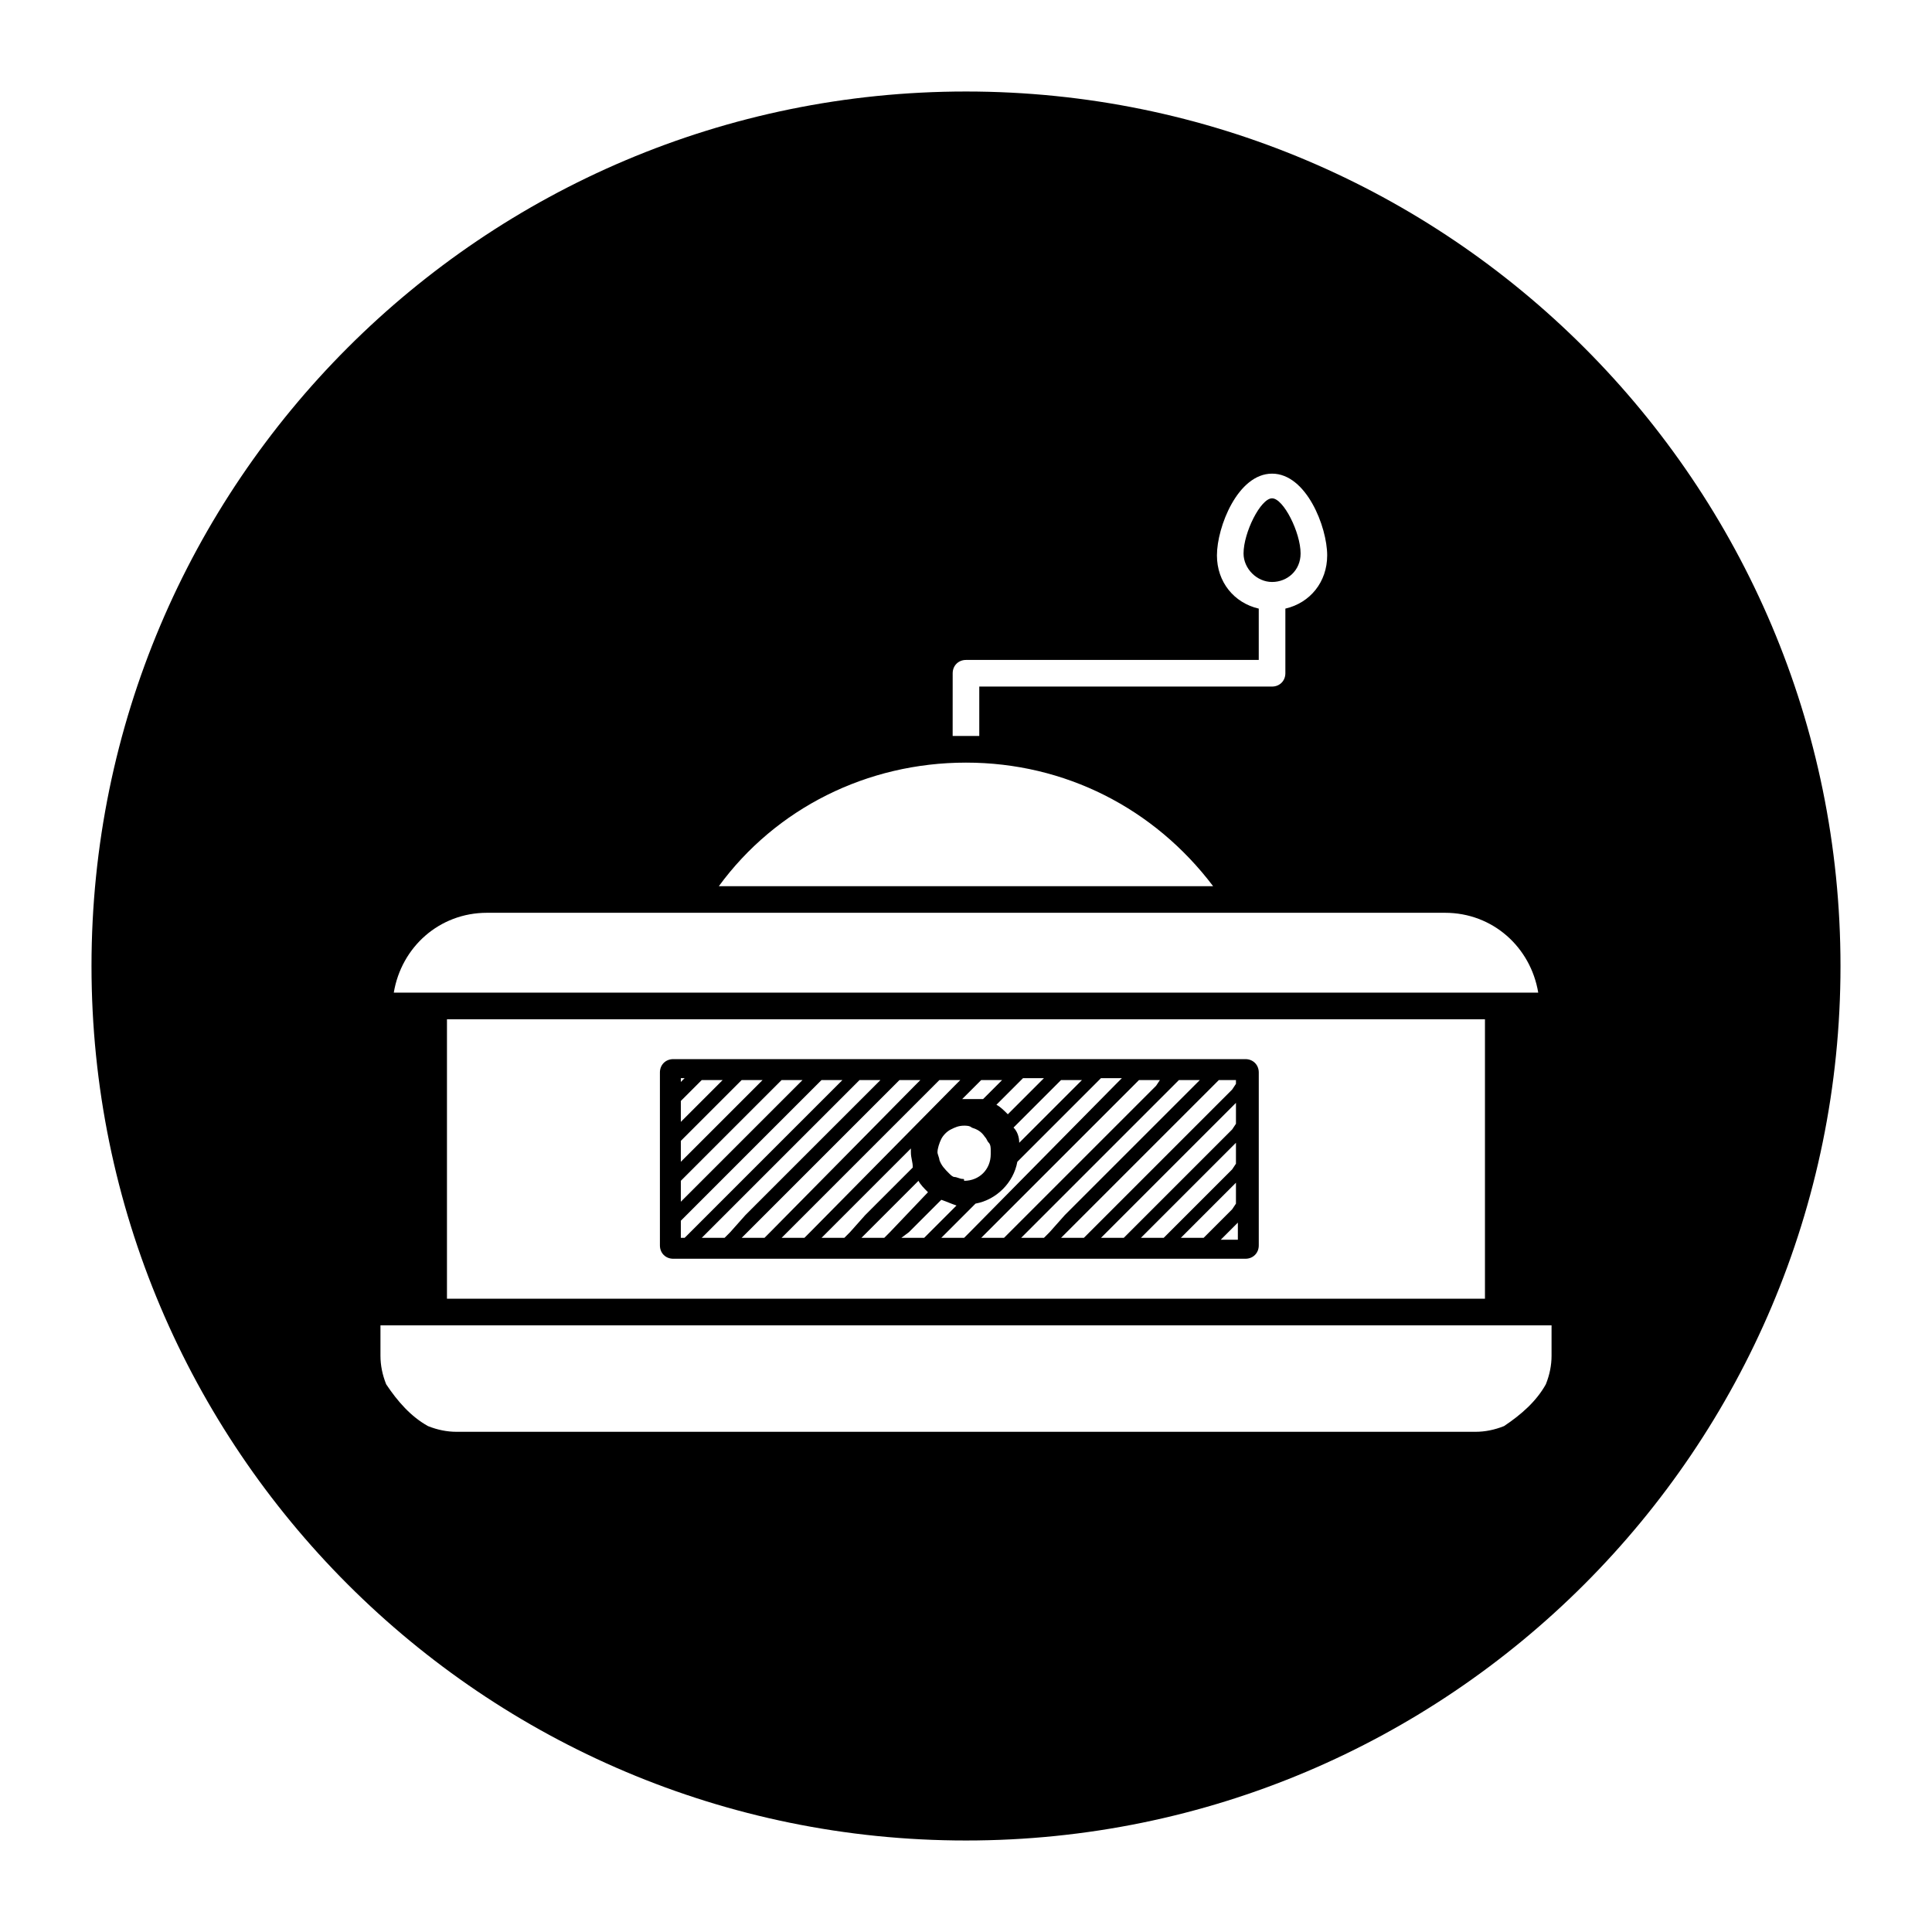
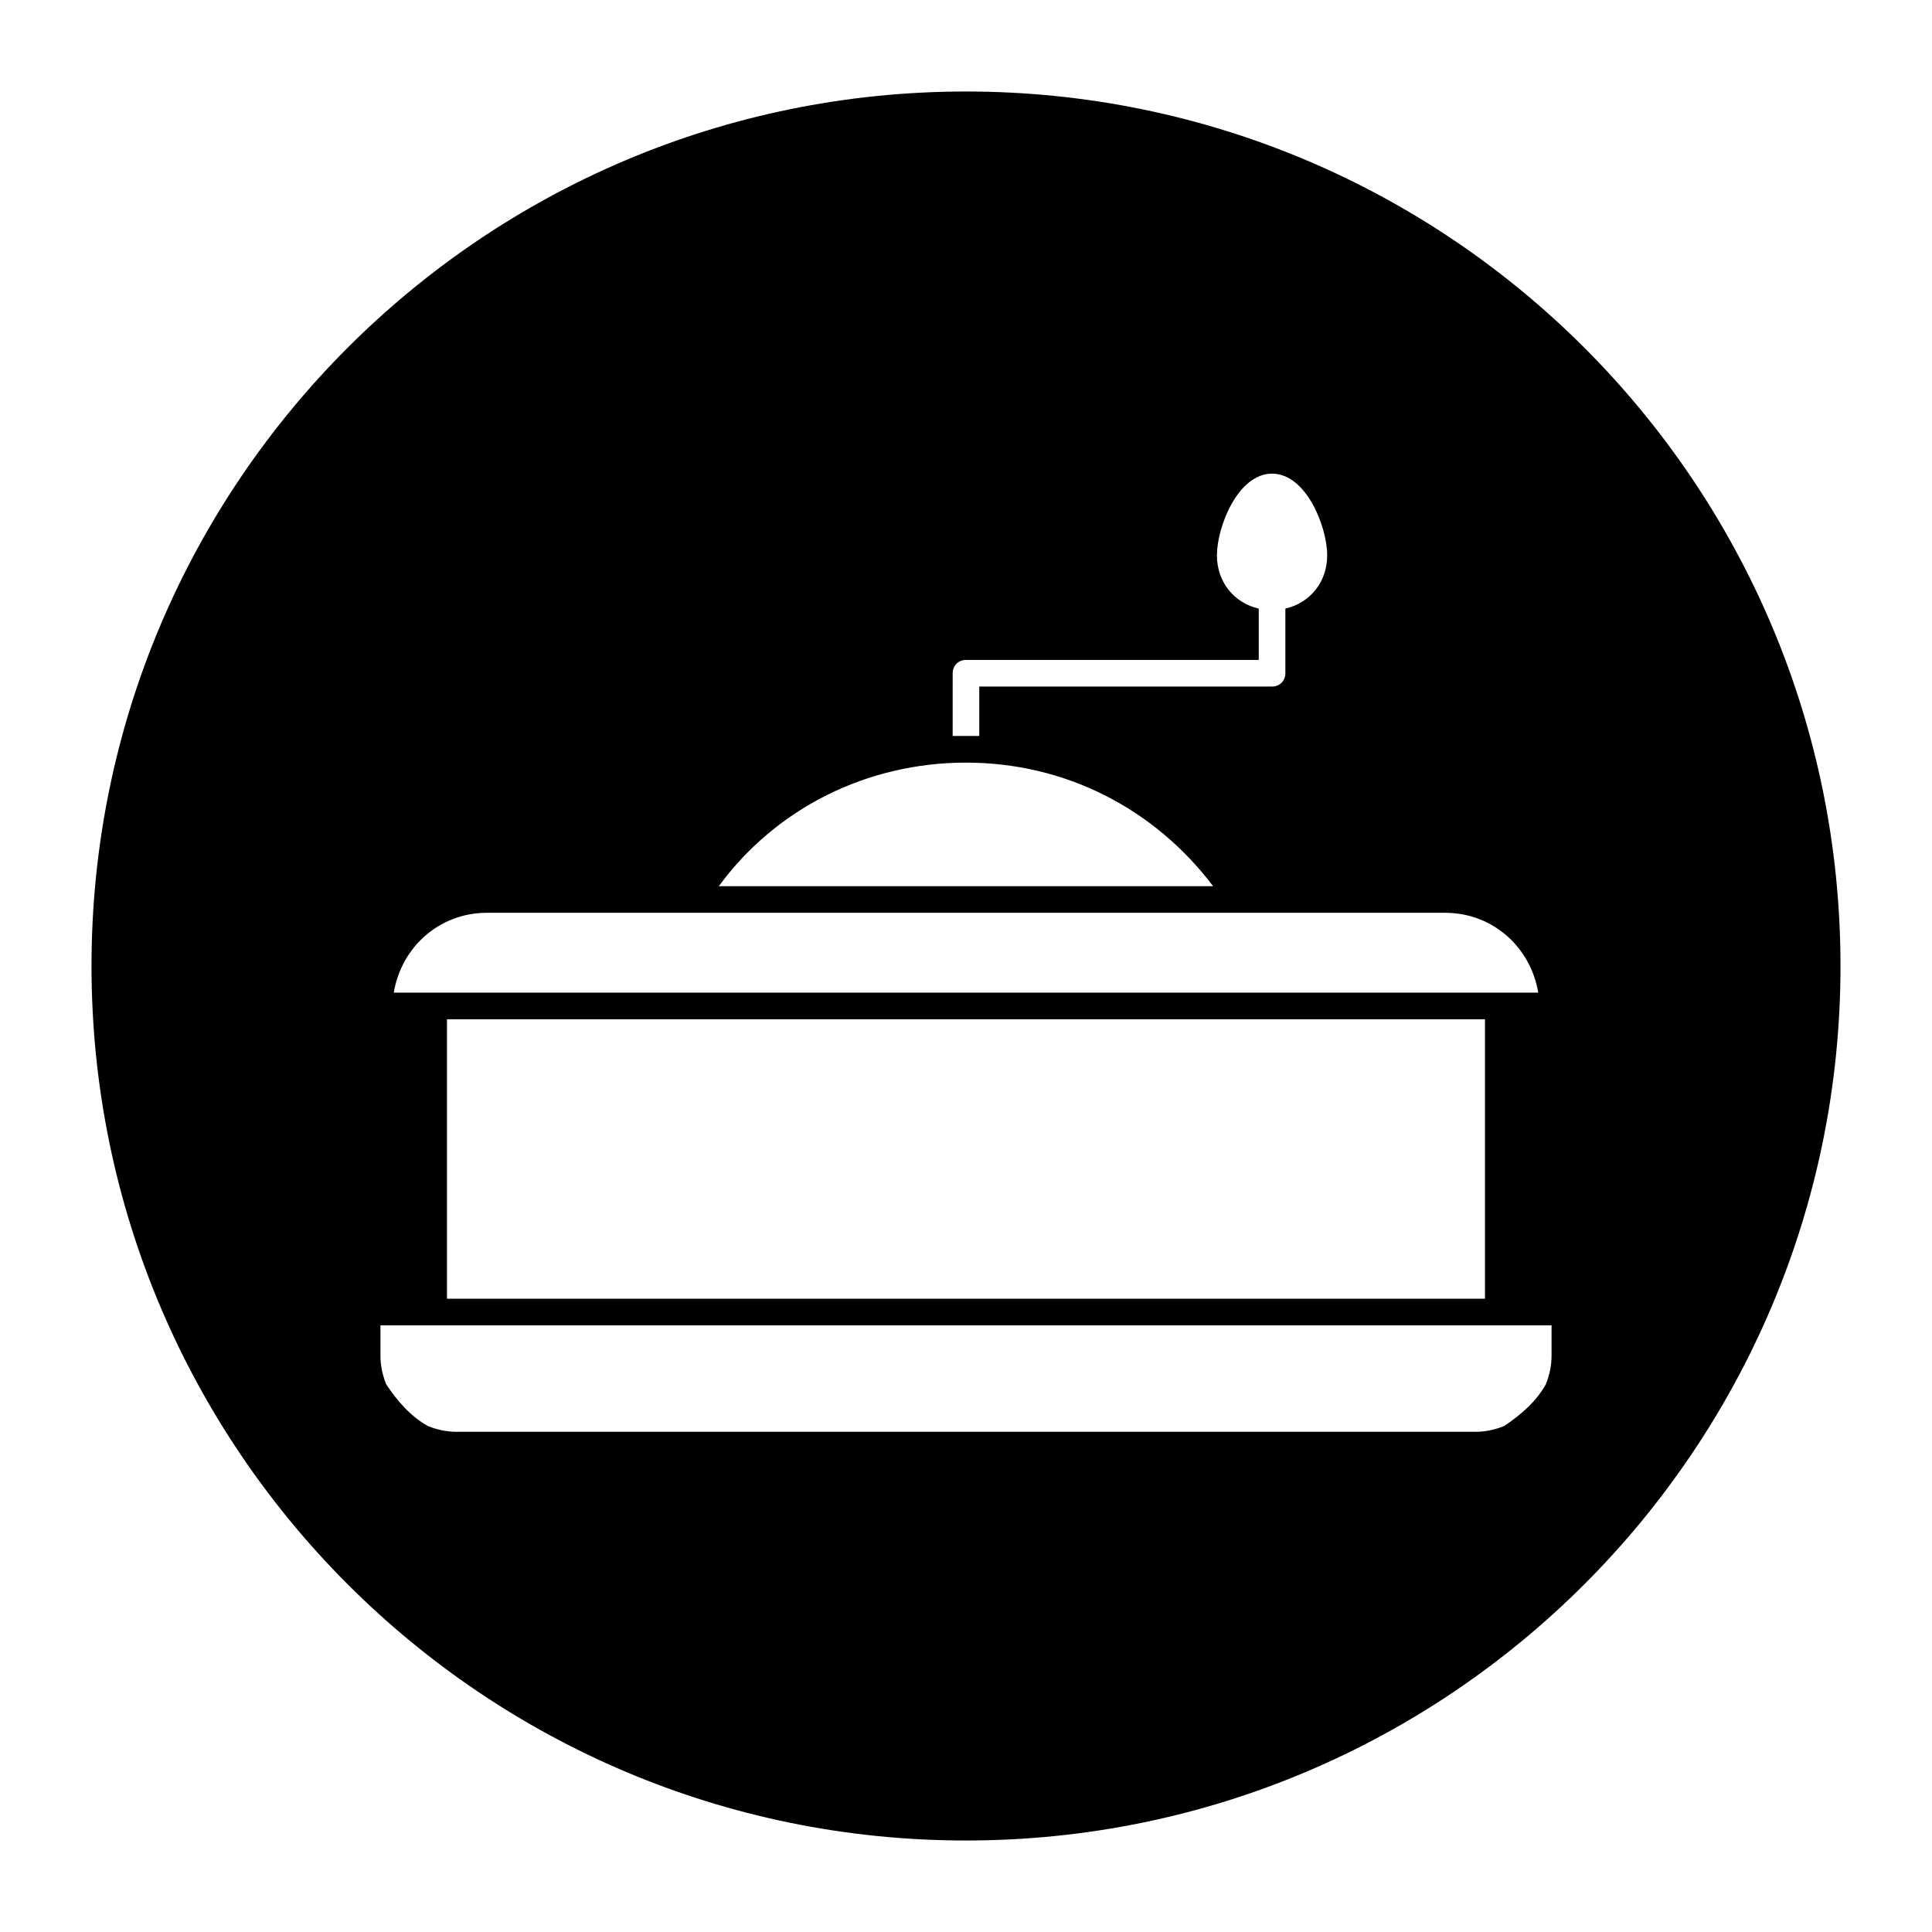
<svg xmlns="http://www.w3.org/2000/svg" fill="#000000" width="800px" height="800px" version="1.1" viewBox="144 144 512 512">
  <g>
    <path d="m400 168.25c-127.97 0-231.75 103.79-231.75 231.75s103.79 231.75 231.75 231.75 231.75-103.79 231.75-231.75c-0.004-127.97-103.79-231.75-231.75-231.75zm142.58 353.68c-2.519 1.008-5.039 1.512-7.559 1.512h-270.04c-2.519 0-5.039-0.504-7.559-1.512-4.535-2.519-8.062-6.551-11.082-11.082-1.008-2.519-1.512-5.039-1.512-7.559v-8.062h310.35v8.062c0 2.519-0.504 5.039-1.512 7.559-2.519 4.531-6.551 8.059-11.082 11.082zm-269.54-136.03h253.92c12.594 0 22.672 9.07 24.688 21.16h-303.29c2.012-12.09 12.086-21.16 24.684-21.16zm192.45-7.051h-130.99c15.113-20.656 39.297-32.746 65.496-32.746 26.195-0.004 49.875 12.09 65.492 32.746zm-203.04 35.266h275.08v74.059h-275.08zm134.02-91.695c0-2.016 1.512-3.527 3.527-3.527h77.586v-13.602c-6.551-1.512-11.082-7.055-11.082-14.105 0-7.559 5.543-21.664 14.609-21.664 9.07 0 14.609 14.105 14.609 21.664 0 7.055-4.535 12.594-11.082 14.105v17.129c0 2.016-1.512 3.527-3.527 3.527h-77.59v13.098h-3.527-3.527z" />
-     <path d="m488.67 290.67c0-5.543-4.535-14.609-7.559-14.609s-7.559 9.07-7.559 14.609c0 4.031 3.527 7.559 7.559 7.559s7.559-3.023 7.559-7.559z" />
-     <path d="m474.06 424.68h-151.65c-2.016 0-3.527 1.512-3.527 3.527v45.848c0 2.016 1.512 3.527 3.527 3.527h151.65c2.016 0 3.527-1.512 3.527-3.527v-45.848c0-2.016-1.512-3.527-3.527-3.527zm-17.129 47.359 14.609-14.609v5.543l-1.008 1.508-7.559 7.559zm-10.582 0 25.191-25.191v5.543l-1.008 1.512-18.137 18.137zm-10.578 0 35.77-35.77v5.543l-1.008 1.508-28.719 28.719zm-10.582 0 41.816-41.816h4.535v1.008l-1.008 1.512-39.297 39.297zm-10.578 0 41.816-41.816h5.543l-35.77 35.77-4.031 4.535-1.512 1.512zm-10.582 0 41.816-41.816h5.543l-1.008 1.512-40.305 40.305zm-10.578 0 9.07-9.07c5.543-1.008 10.078-5.543 11.082-11.082l22.168-22.168h5.543l-1.512 1.512-38.793 39.297-1.512 1.512zm-10.582 0 2.016-1.512 8.566-8.566c1.512 0.504 2.519 1.008 4.031 1.512l-8.566 8.566zm-10.578 0 15.113-15.113c0.504 1.008 1.512 2.016 2.519 3.023l-10.074 10.578-1.512 1.512zm-10.578 0 23.68-23.68v1.008c0 1.512 0.504 2.519 0.504 4.031l-12.594 12.594-4.035 4.535-1.512 1.512zm-10.582 0 41.816-41.816h5.543l-1.512 1.512-38.289 38.793-1.512 1.512zm-10.578 0 41.816-41.816h5.543l-1.512 1.512-38.293 38.793-1.512 1.512zm-10.582 0 41.816-41.816h5.543l-35.77 35.77-4.031 4.535-1.512 1.512zm-5.543 0v-4.535l37.281-37.281h5.543l-41.816 41.816zm11.59-42.32-11.59 11.59v-5.543l5.543-5.543h6.047zm10.578 0-22.168 22.168v-5.543l16.121-16.121h6.047zm10.582 0-32.75 32.75v-5.543l26.703-26.703h6.047zm-32.75 1.008v-1.008h1.008zm85.648-1.008-5.543 5.543h-4.531-1.008l5.039-5.039h6.043zm10.582 0-9.574 9.574c-1.008-1.008-2.016-2.016-3.023-2.519l7.055-7.055zm10.578 0-17.129 17.129c0-1.512-0.504-3.023-1.512-4.031l12.594-12.594h6.047zm-32.242 26.703c-0.504 0-1.512-0.504-2.016-0.504-0.504 0-1.008-0.504-1.512-1.008-1.008-1.008-2.016-2.016-2.519-3.527 0-0.504-0.504-1.512-0.504-2.016 0-1.008 0.504-2.519 1.008-3.527 0.504-1.008 1.512-2.016 2.519-2.519 1.008-0.504 2.016-1.008 3.527-1.008 0.504 0 1.512 0 2.016 0.504 1.512 0.504 2.519 1.008 3.527 2.519 0.504 0.504 0.504 1.008 1.008 1.512 0.504 0.504 0.504 1.512 0.504 2.016v1.008c0 4.031-3.023 7.055-7.055 7.055 0-0.504 0-0.504-0.504-0.504zm70.531 14.105 2.519-2.519v4.535h-4.535z" />
  </g>
</svg>